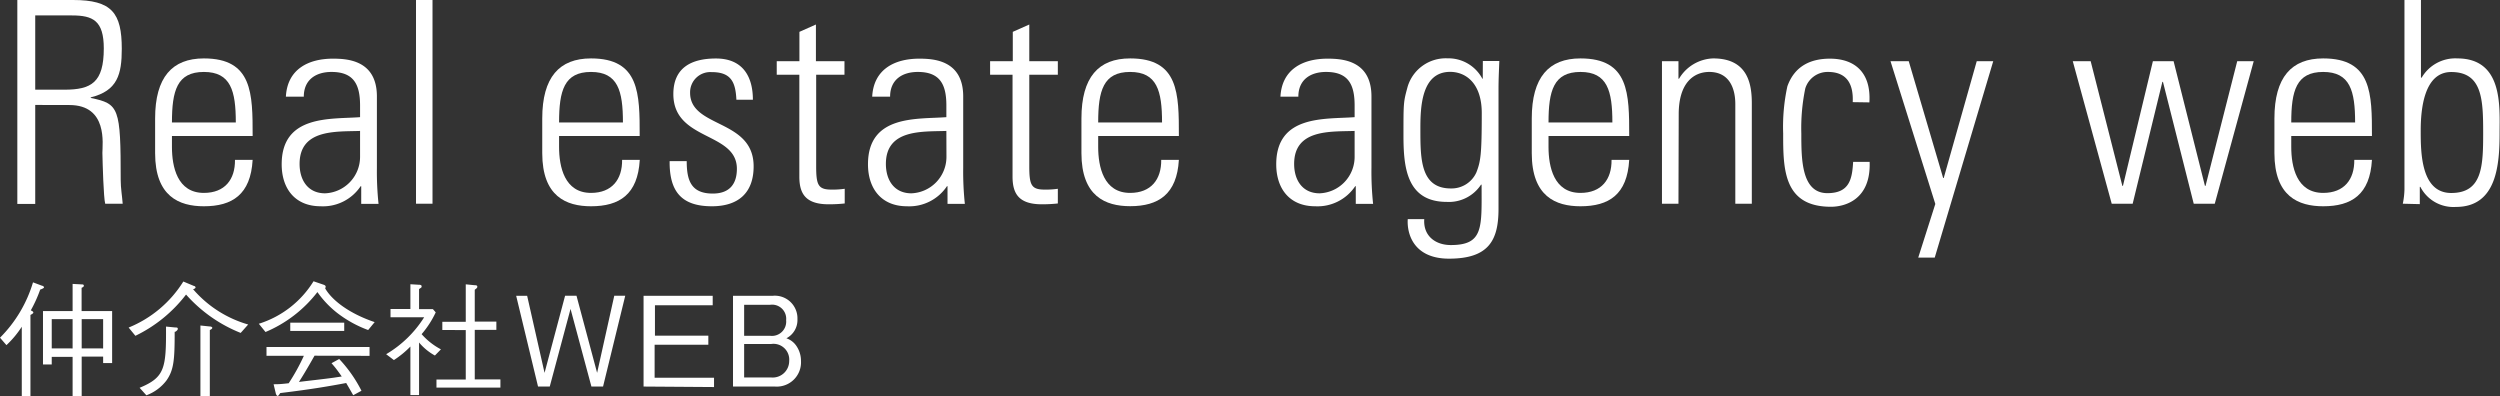
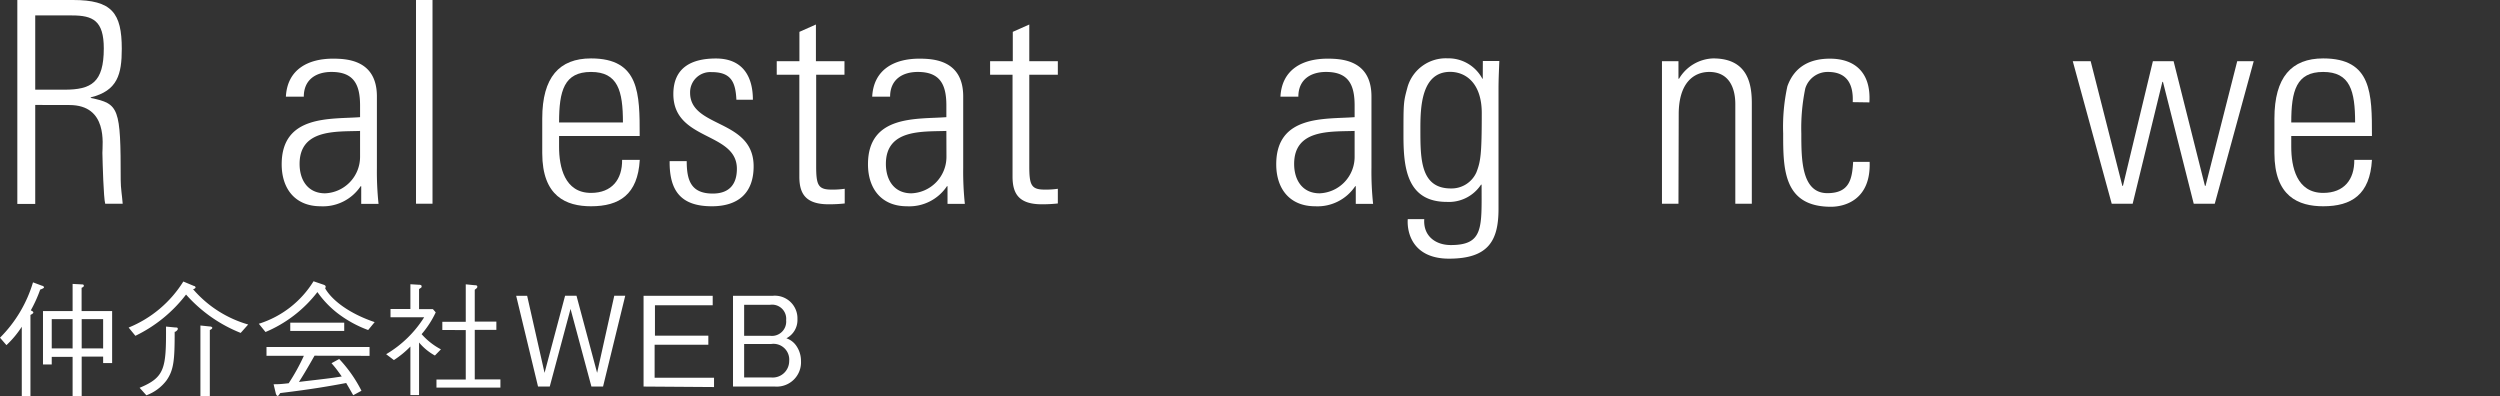
<svg xmlns="http://www.w3.org/2000/svg" viewBox="0 0 303 48" width="303px" height="48px">
  <rect x="0" y="0" width="303" height="48" fill="#333333" stroke="none" />
  <defs>
    <style>.cls-1{fill:#fff;}</style>
  </defs>
  <title>Real estate agency web 仲介会社WEB_1</title>
  <g id="レイヤー_2" data-name="レイヤー 2">
    <g id="背景">
      <path class="cls-1" d="M4.87,35.1a16.12,16.12,0,0,1-1.14,2.52c.15.06.31.15.31.26s-.23.23-.35.29V48H2.64v-8.4A11.69,11.69,0,0,1,.78,41.83L0,40.93a15.9,15.9,0,0,0,4-6.71l1.12.42c.11,0,.21.11.21.2S5,35.06,4.87,35.1ZM12.5,44v-.78H9.9V48H8.8V43.25H6.27v.92H5.21V37.7H8.8V34.41l1.12.06c.07,0,.24,0,.24.15s-.13.2-.27.26V37.7h3.7V44ZM8.8,38.68H6.27v3.55H8.8Zm3.7,0H9.9v3.55H12.5Z" />
      <path class="cls-1" d="M29.17,40.35a17.49,17.49,0,0,1-6.62-4.65,17.06,17.06,0,0,1-6.14,5l-.82-1a14.05,14.05,0,0,0,6.63-5.58l1.29.54c.09,0,.19.09.19.18s-.13.17-.3.21a13.84,13.84,0,0,0,6.68,4.28Zm-8-.14c0,3.39-.09,4.62-1,5.91a5.4,5.4,0,0,1-2.43,1.79L16.92,47c3.07-1.27,3.23-2.37,3.2-7.42l1.12.11c.18,0,.31,0,.31.17S21.29,40.19,21.22,40.22ZM25.43,40V48H24.29V39.45l1.14.12c.18,0,.3.08.3.17S25.59,39.93,25.43,40Z" />
      <path class="cls-1" d="M44.62,40a14.06,14.06,0,0,1-3.8-2.11,11.92,11.92,0,0,1-2.35-2.49,15.58,15.58,0,0,1-6.29,4.84l-.81-1A12,12,0,0,0,38,34.09l1.14.39c.18.06.33.12.33.27a.5.5,0,0,1-.06.2c.85,1.49,3,3.08,6,4.09Zm-6.5,3.11c-.94,1.67-1.53,2.63-1.89,3.18,1.36-.17,2.89-.33,4.19-.51l1-.15c-.7-1-.88-1.19-1.24-1.61l.93-.51a16.28,16.28,0,0,1,2.7,3.85l-1,.54c-.64-1.13-.69-1.19-.85-1.48-1.92.36-4.12.75-8,1.22-.09.15-.22.35-.31.35s-.19-.18-.22-.29l-.27-1.13c.48,0,.78,0,1.83-.12a24.78,24.78,0,0,0,1.84-3.33H32.3V42.06H44.79v1.07Zm-2.94-3v-1h6.54v1Z" />
      <path class="cls-1" d="M49.74,42a11.38,11.38,0,0,1-2,1.64l-.94-.71a13.56,13.56,0,0,0,4.61-4.48H47.33v-1h2.41v-3l1,.06c.1,0,.36,0,.36.18s0,.12-.31.35v2.43h1.68l.34.39a11.69,11.69,0,0,1-1.71,2.64,8.23,8.23,0,0,0,2.34,1.84l-.73.75a6.76,6.76,0,0,1-1.92-1.58v6.37H49.74Zm6.71-7.54,1.09.11c.12,0,.31,0,.31.17s-.09.2-.31.38v3.86h2.62v1H57.54v6h3.11v1H52.9V46h3.55v-6H53.61v-1h2.84Z" />
      <path class="cls-1" d="M73.09,46.85H71.68l-2.53-9.41-2.52,9.41H65.21l-2.65-11h1.33L66,45.19l2.49-9.35h1.38l2.5,9.35,2.08-9.35h1.33Z" />
      <path class="cls-1" d="M78,46.85v-11h8.38V37h-7v3.68h6.47v1.1H79.34v4h7.2v1.13Z" />
      <path class="cls-1" d="M93.93,46.85H88.84v-11h4.81a2.74,2.74,0,0,1,3,2.82A2.49,2.49,0,0,1,95.31,41a2.38,2.38,0,0,1,1.26,1,3.19,3.19,0,0,1,.51,1.76A2.94,2.94,0,0,1,93.93,46.85Zm-.58-9.91H90.19V40.7h3.16a1.73,1.73,0,0,0,1.93-1.89A1.71,1.71,0,0,0,93.34,36.94Zm.13,4.75H90.19v4.06h3.29a2,2,0,0,0,2.17-2A1.91,1.91,0,0,0,93.48,41.69Z" />
      <path class="cls-1" d="M4.27,12.72v12H2.1V0H8.85c4.72,0,5.91,1.57,5.91,5.92C14.76,9,14.25,11,11,11.8v.07c3.43.72,3.63,1.13,3.63,9.95,0,1,.17,1.91.24,2.87H12.75c-.2-.72-.31-4.82-.34-6.15,0-1.06.68-5.81-4-5.81Zm0-1.85H7.8c3.26,0,4.78-.86,4.78-5,0-3.38-1.32-4-3.87-4H4.27Z" />
-       <path class="cls-1" d="M20.84,16.48v1.33c0,2.39.64,5.57,3.87,5.57,2.55,0,3.8-1.64,3.77-4h2.14C30.38,23.59,28.14,25,24.71,25c-3,0-5.91-1.2-5.91-6.43V14.36c0-5,2.07-7.28,5.91-7.28,5.91,0,5.91,4.27,5.91,9.4Zm7.74-1.64c0-3.83-.61-6.12-3.87-6.12S20.84,11,20.84,14.84Z" />
      <path class="cls-1" d="M43.78,22.57h-.07A5.49,5.49,0,0,1,38.86,25c-3.06,0-4.72-2.09-4.72-5.09,0-6.05,6-5.44,9.5-5.71V12.79c0-2.53-.75-4.07-3.46-4.07-1.87,0-3.36.92-3.36,3H34.65c.17-3.32,2.71-4.61,5.7-4.61,1.73,0,5.33.17,5.33,4.58v8.68a37.11,37.11,0,0,0,.2,4.34h-2.1Zm-.14-6.7c-2.92.1-7.33-.24-7.33,4,0,1.95,1,3.56,3.09,3.56A4.42,4.42,0,0,0,43.64,19Z" />
      <path class="cls-1" d="M50.42,24.69V0h2V24.69Z" />
      <path class="cls-1" d="M67.76,16.48v1.33c0,2.39.65,5.57,3.87,5.57,2.54,0,3.8-1.64,3.77-4h2.14C77.3,23.59,75.06,25,71.63,25c-3,0-5.91-1.2-5.91-6.43V14.36c0-5,2.07-7.28,5.91-7.28,5.9,0,5.9,4.27,5.9,9.4Zm7.74-1.64c0-3.83-.61-6.12-3.87-6.12S67.76,11,67.76,14.84Z" />
      <path class="cls-1" d="M86.28,25c-3.7,0-5.16-1.81-5.12-5.47h2.07c0,2.36.54,3.93,3.16,3.93,2,0,2.92-1.13,2.92-3,0-4.51-7.7-3.35-7.7-9.06,0-3.18,2.17-4.31,5.16-4.31,3.39,0,4.48,2.36,4.48,5h-2c-.1-2.19-.68-3.35-3-3.35a2.45,2.45,0,0,0-2.61,2.5c0,4.31,7.7,3.15,7.7,8.92C91.34,23.39,89.47,25,86.28,25Z" />
      <path class="cls-1" d="M94.14,9.06V7.42h2.75V3.86l2-.89V7.42h3.46V9.06H98.92V20.14c0,2.29.24,2.84,1.87,2.84a10.06,10.06,0,0,0,1.59-.1v1.78a17.79,17.79,0,0,1-1.94.1c-2.75,0-3.56-1.23-3.56-3.35V9.06Z" />
      <path class="cls-1" d="M114.84,22.57h-.07A5.49,5.49,0,0,1,109.92,25c-3.05,0-4.72-2.09-4.72-5.09,0-6.05,6-5.44,9.5-5.71V12.79c0-2.53-.75-4.07-3.46-4.07-1.87,0-3.36.92-3.36,3h-2.17c.17-3.32,2.71-4.61,5.7-4.61,1.73,0,5.33.17,5.33,4.58v8.68a37.29,37.29,0,0,0,.2,4.34h-2.1Zm-.14-6.7c-2.92.1-7.33-.24-7.33,4,0,1.95,1,3.56,3.09,3.56A4.42,4.42,0,0,0,114.71,19Z" />
      <path class="cls-1" d="M120,9.06V7.42h2.75V3.86l2-.89V7.42h3.46V9.06h-3.46V20.14c0,2.29.24,2.84,1.87,2.84a10.05,10.05,0,0,0,1.59-.1v1.78a17.74,17.74,0,0,1-1.93.1c-2.75,0-3.56-1.23-3.56-3.35V9.06Z" />
-       <path class="cls-1" d="M133.1,16.48v1.33c0,2.39.65,5.57,3.87,5.57,2.54,0,3.8-1.64,3.77-4h2.14c-.24,4.17-2.48,5.61-5.9,5.61-3,0-5.91-1.2-5.91-6.43V14.36c0-5,2.07-7.28,5.91-7.28,5.9,0,5.9,4.27,5.9,9.4Zm7.74-1.64c0-3.83-.61-6.12-3.87-6.12S133.1,11,133.1,14.84Z" />
      <path class="cls-1" d="M164.32,22.57h-.07A5.49,5.49,0,0,1,159.4,25c-3.06,0-4.72-2.09-4.72-5.09,0-6.05,6-5.44,9.5-5.71V12.79c0-2.53-.75-4.07-3.46-4.07-1.87,0-3.36.92-3.36,3h-2.17c.17-3.32,2.71-4.61,5.7-4.61,1.73,0,5.33.17,5.33,4.58v8.68a37.11,37.11,0,0,0,.2,4.34h-2.1Zm-.14-6.7c-2.92.1-7.33-.24-7.33,4,0,1.95,1,3.56,3.09,3.56A4.42,4.42,0,0,0,164.18,19Z" />
      <path class="cls-1" d="M179.72,7.39h2c-.07,1.64-.1,2.5-.1,3.38V25.3c0,3.79-1.15,6.05-6,6.05-4.28,0-5.12-3-5-4.79h2c-.14,2,1.32,3.14,3.22,3.14,4,0,3.73-2.15,3.73-7.32h-.07a4.66,4.66,0,0,1-4.14,2.09c-4.92,0-5.26-4.27-5.26-8.1,0-4,0-4,.51-5.88a4.83,4.83,0,0,1,4.82-3.42,4.66,4.66,0,0,1,4.21,2.43l.07.07Zm-7.57,8.27c0,3.59,0,7.18,3.7,7.18a3.3,3.3,0,0,0,3.09-1.95c.51-1.33.65-2.12.65-7.18,0-3.62-1.93-5-3.84-5C172.22,8.72,172.15,13.1,172.15,15.66Z" />
-       <path class="cls-1" d="M187.68,16.48v1.33c0,2.39.64,5.57,3.87,5.57,2.55,0,3.8-1.64,3.77-4h2.14C197.22,23.59,195,25,191.55,25c-3,0-5.9-1.2-5.9-6.43V14.36c0-5,2.07-7.28,5.9-7.28,5.91,0,5.91,4.27,5.91,9.4Zm7.74-1.64c0-3.83-.61-6.12-3.87-6.12s-3.87,2.29-3.87,6.12Z" />
      <path class="cls-1" d="M203.43,24.69h-2V7.42h2V9.54h.07a5,5,0,0,1,4.14-2.46c4.24,0,4.68,3.18,4.68,5.44V24.69h-2V12.62c0-2-.78-3.9-3.16-3.9-1.83,0-3.7,1.26-3.7,5.13Z" />
      <path class="cls-1" d="M224.55,12.38c.1-2.15-.68-3.66-3-3.66a2.83,2.83,0,0,0-2.75,2,23.69,23.69,0,0,0-.48,5.44c0,3.11,0,7.25,3.16,7.25,2.68,0,3-1.71,3.12-3.79h2c.17,4.65-3.09,5.44-4.68,5.44-5.8,0-5.8-4.62-5.8-8.89a23.08,23.08,0,0,1,.51-5.71c.88-2.46,2.82-3.35,5.16-3.35,3,0,5,1.67,4.78,5.3Z" />
-       <path class="cls-1" d="M234.56,24.72l-5.43-17.3h2.21l4.17,14.15h.07l4-14.15h2l-7.09,23.8h-2Z" />
      <path class="cls-1" d="M251.22,7.42h2.17l3.84,15.11h.07l3.63-15.11h2.51l3.8,15.11h.07l3.84-15.11h2l-4.72,17.27h-2.55L262.15,9.92h-.07l-3.6,14.77h-2.54Z" />
      <path class="cls-1" d="M277.7,16.48v1.33c0,2.39.64,5.57,3.87,5.57,2.55,0,3.8-1.64,3.77-4h2.14C287.24,23.59,285,25,281.57,25c-3,0-5.91-1.2-5.91-6.43V14.36c0-5,2.07-7.28,5.91-7.28,5.91,0,5.91,4.27,5.91,9.4Zm7.74-1.64c0-3.83-.61-6.12-3.87-6.12S277.7,11,277.7,14.84Z" />
-       <path class="cls-1" d="M291.22,24.69a9.74,9.74,0,0,0,.2-1.71V0h2V9.37l.07.07a4.72,4.72,0,0,1,4.34-2.36c5.57,0,5.12,5.88,5.12,9,0,3.8-.3,9-5.29,9a4.51,4.51,0,0,1-4.31-2.43h-.07v2.09Zm5.87-1.3c3.77,0,3.87-3.25,3.87-7.28s-.1-7.38-3.87-7.38c-3.29,0-3.7,4.48-3.7,7.08S293.39,23.39,297.09,23.39Z" />
    </g>
  </g>
</svg>